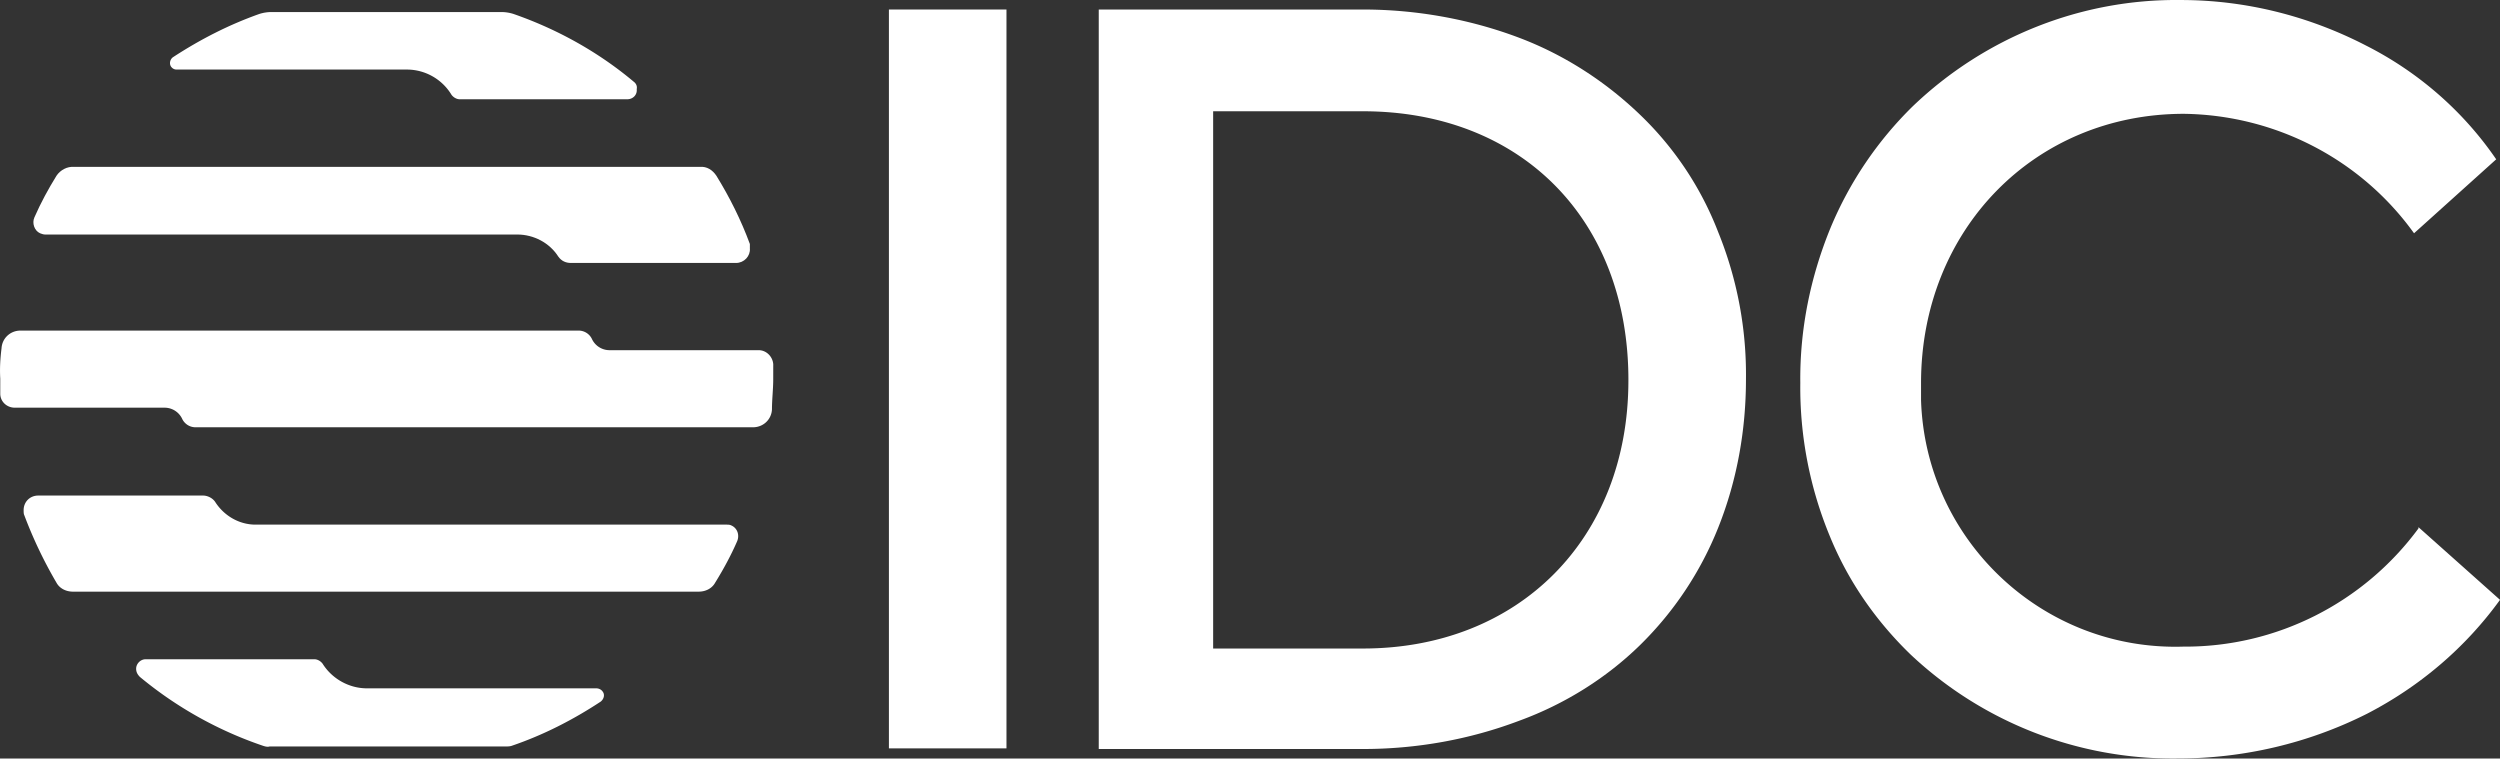
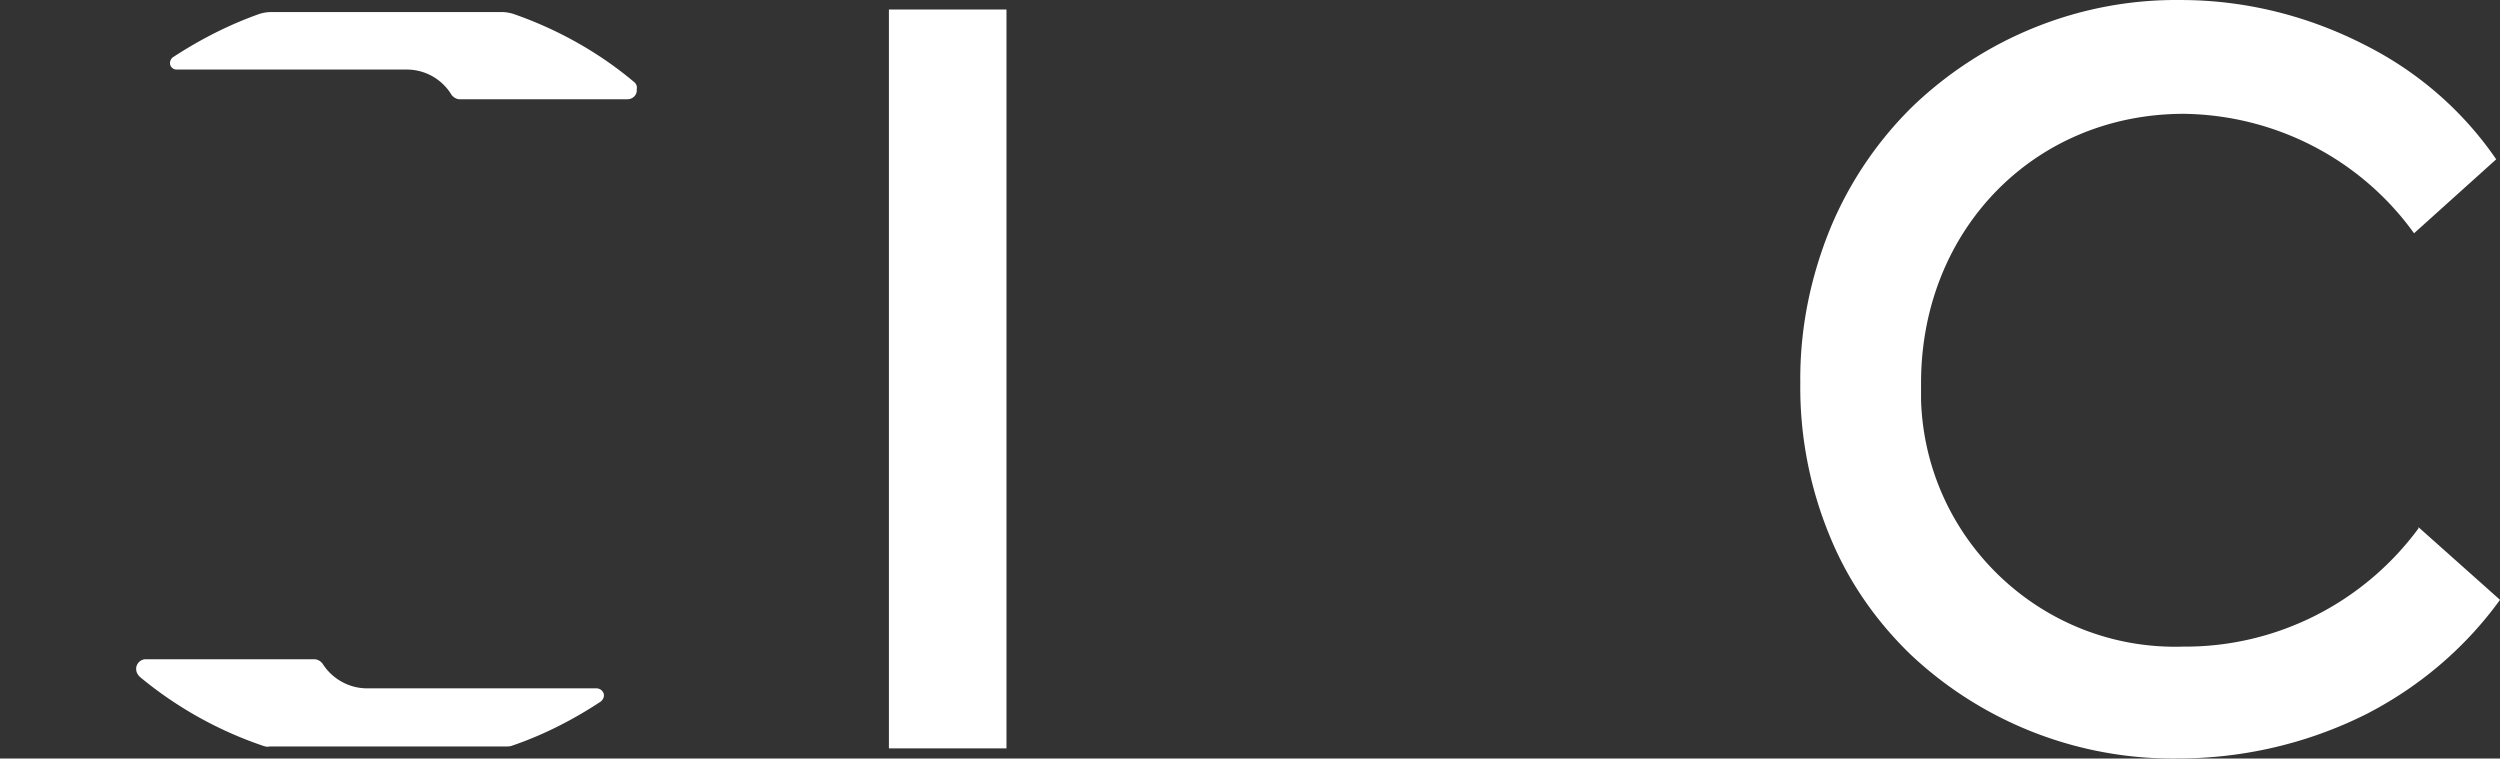
<svg xmlns="http://www.w3.org/2000/svg" id="Layer_1" data-name="Layer 1" viewBox="0 0 6202.74 1881.96">
  <rect x="0" y="0" width="6202.74" height="1881.96" fill="#333333" stroke="none" />
  <defs>
    <style>.cls-1{fill:#fff;}</style>
  </defs>
  <g id="b63852fe-bb2b-49fb-ac6b-892f5cd3a7b5">
    <g id="e7299db7-2870-4bcb-a1f8-b9f84897ccfd">
      <rect class="cls-1" x="2205.47" y="23.6" width="291.68" height="1833.19" />
-       <path class="cls-1" d="M4103,285.48c-86.25-83.11-188.18-149-299.52-191.32-123.88-47-257.18-70.56-388.9-70.56H2759.1V1858.36h655.5c133.29,0,265-23.52,388.91-70.57,111.34-40.77,214.84-105.07,299.52-188.18a847,847,0,0,0,192.88-290.11c47.05-117.61,69-243.07,69-368.52a939.94,939.94,0,0,0-69-365.38A804.46,804.46,0,0,0,4103,285.48Zm-29.79,658.63c0,392-271.29,664.91-658.63,664.91H3042.94V276.07H3414.6c392,0,658.63,268.16,658.63,666.47Z" transform="translate(-33 0)" />
      <path class="cls-1" d="M6033.44,1307.93v3.14c-136.43,185-352.84,294.82-583.36,293.25-348.13,11-639.81-263.45-650.79-611.59V950.39c0-379.5,280.7-668,652.36-668,227.39,3.14,439.09,112.91,570.81,296.38h0l203.86-183.48h0c-81.54-119.18-192.89-216.41-323-282.27C5760.58,39.28,5603.76.07,5443.81.07,5196-3.07,4957.68,92.59,4778.9,263.52A913.81,913.81,0,0,0,4575,564.61c-50.18,122.32-76.84,252.48-75.27,385.77a964.61,964.61,0,0,0,73.7,381.07C4619,1442.79,4688,1541.59,4774.2,1624.7A948.9,948.9,0,0,0,5436,1881.88c163.09,0,324.61-37.64,470.45-111.34,130.16-67.43,243.07-163.09,329.32-282.27h0Z" transform="translate(-33 0)" />
      <path class="cls-1" d="M380.18,1679.59A963.92,963.92,0,0,0,686,1850.52c4.7,1.57,11,3.14,15.68,1.57h584.93c4.7,0,11,0,15.68-1.57,78.41-26.66,152.11-64.3,221.11-109.77,7.84-6.27,11-17.25,4.7-25.09-3.14-4.7-9.41-7.84-15.68-7.84H943.16c-43.91,0-86.25-23.52-109.77-61.16-4.7-6.27-12.55-11-20.39-11H394.3c-12.55,0-23.52,11-23.52,23.52h0c0,7.84,3.13,14.12,9.4,20.39Z" transform="translate(-33 0)" />
      <path class="cls-1" d="M1604.92,202.37c-87.82-73.7-189.75-130.16-298-167.79a101,101,0,0,0-31.36-4.7H707.93a101.27,101.27,0,0,0-31.36,4.7C601.29,61.23,530.73,97.3,463.29,141.21c-7.84,4.7-11,15.68-6.27,23.52,3.14,4.7,7.84,7.84,14.11,7.84h570.81a129.56,129.56,0,0,1,111.34,62.73c4.7,6.27,12.55,11,20.39,11h415.57c14.11,0,25.09-11,23.52-25.09,1.57-7.84-1.56-14.12-7.84-18.82Z" transform="translate(-33 0)" />
-       <path class="cls-1" d="M1951.49,903.34c-1.57-18.82-17.25-34.5-36.07-34.5H1545.33a48.26,48.26,0,0,1-43.91-28.23,36.57,36.57,0,0,0-32.93-20.39H83.8c-25.09,0-45.48,18.82-47,43.91-3.14,25.09-4.7,50.18-3.14,75.27V977c0,18.82,15.68,34.5,36.07,34.5H441.34a48.26,48.26,0,0,1,43.91,28.23,36.57,36.57,0,0,0,32.93,20.39H1901.31c25.09,0,45.48-18.82,47-43.91,0-25.09,3.14-50.18,3.14-75.27Q1951.49,922.16,1951.49,903.34Z" transform="translate(-33 0)" />
-       <path class="cls-1" d="M1316.38,581.87c40.77,0,80,20.39,101.93,54.89,7.84,11,18.82,15.68,31.36,15.68H1859c20.39,0,36.07-17.25,34.5-36.07v-11c-22-59.59-50.18-116-83.11-169.36-9.41-14.11-23.52-23.52-40.77-21.95H217.09c-17.25-1.57-34.5,7.84-43.91,21.95C152.79,469,134,503.46,118.29,539.53c-6.27,14.11,0,32.93,14.11,39.2h0c4.7,1.57,7.84,3.14,12.55,3.14Z" transform="translate(-33 0)" />
-       <path class="cls-1" d="M667.16,1301.66c-40.77,0-78.41-22-100.36-56.45-6.27-9.41-18.82-15.68-29.8-15.68H127.71c-20.39,0-36.07,15.68-36.07,36.07h0c0,4.7,0,9.41,1.57,12.55a1095.68,1095.68,0,0,0,80,167.79c7.84,14.11,23.52,22,40.77,22H1766.45c17.25,0,32.93-7.84,40.77-22,20.39-32.93,39.2-67.43,54.89-103.5,6.27-15.68,0-32.93-15.68-39.2h0c-3.14-1.57-7.84-1.57-11-1.57Z" transform="translate(-33 0)" />
    </g>
  </g>
</svg>